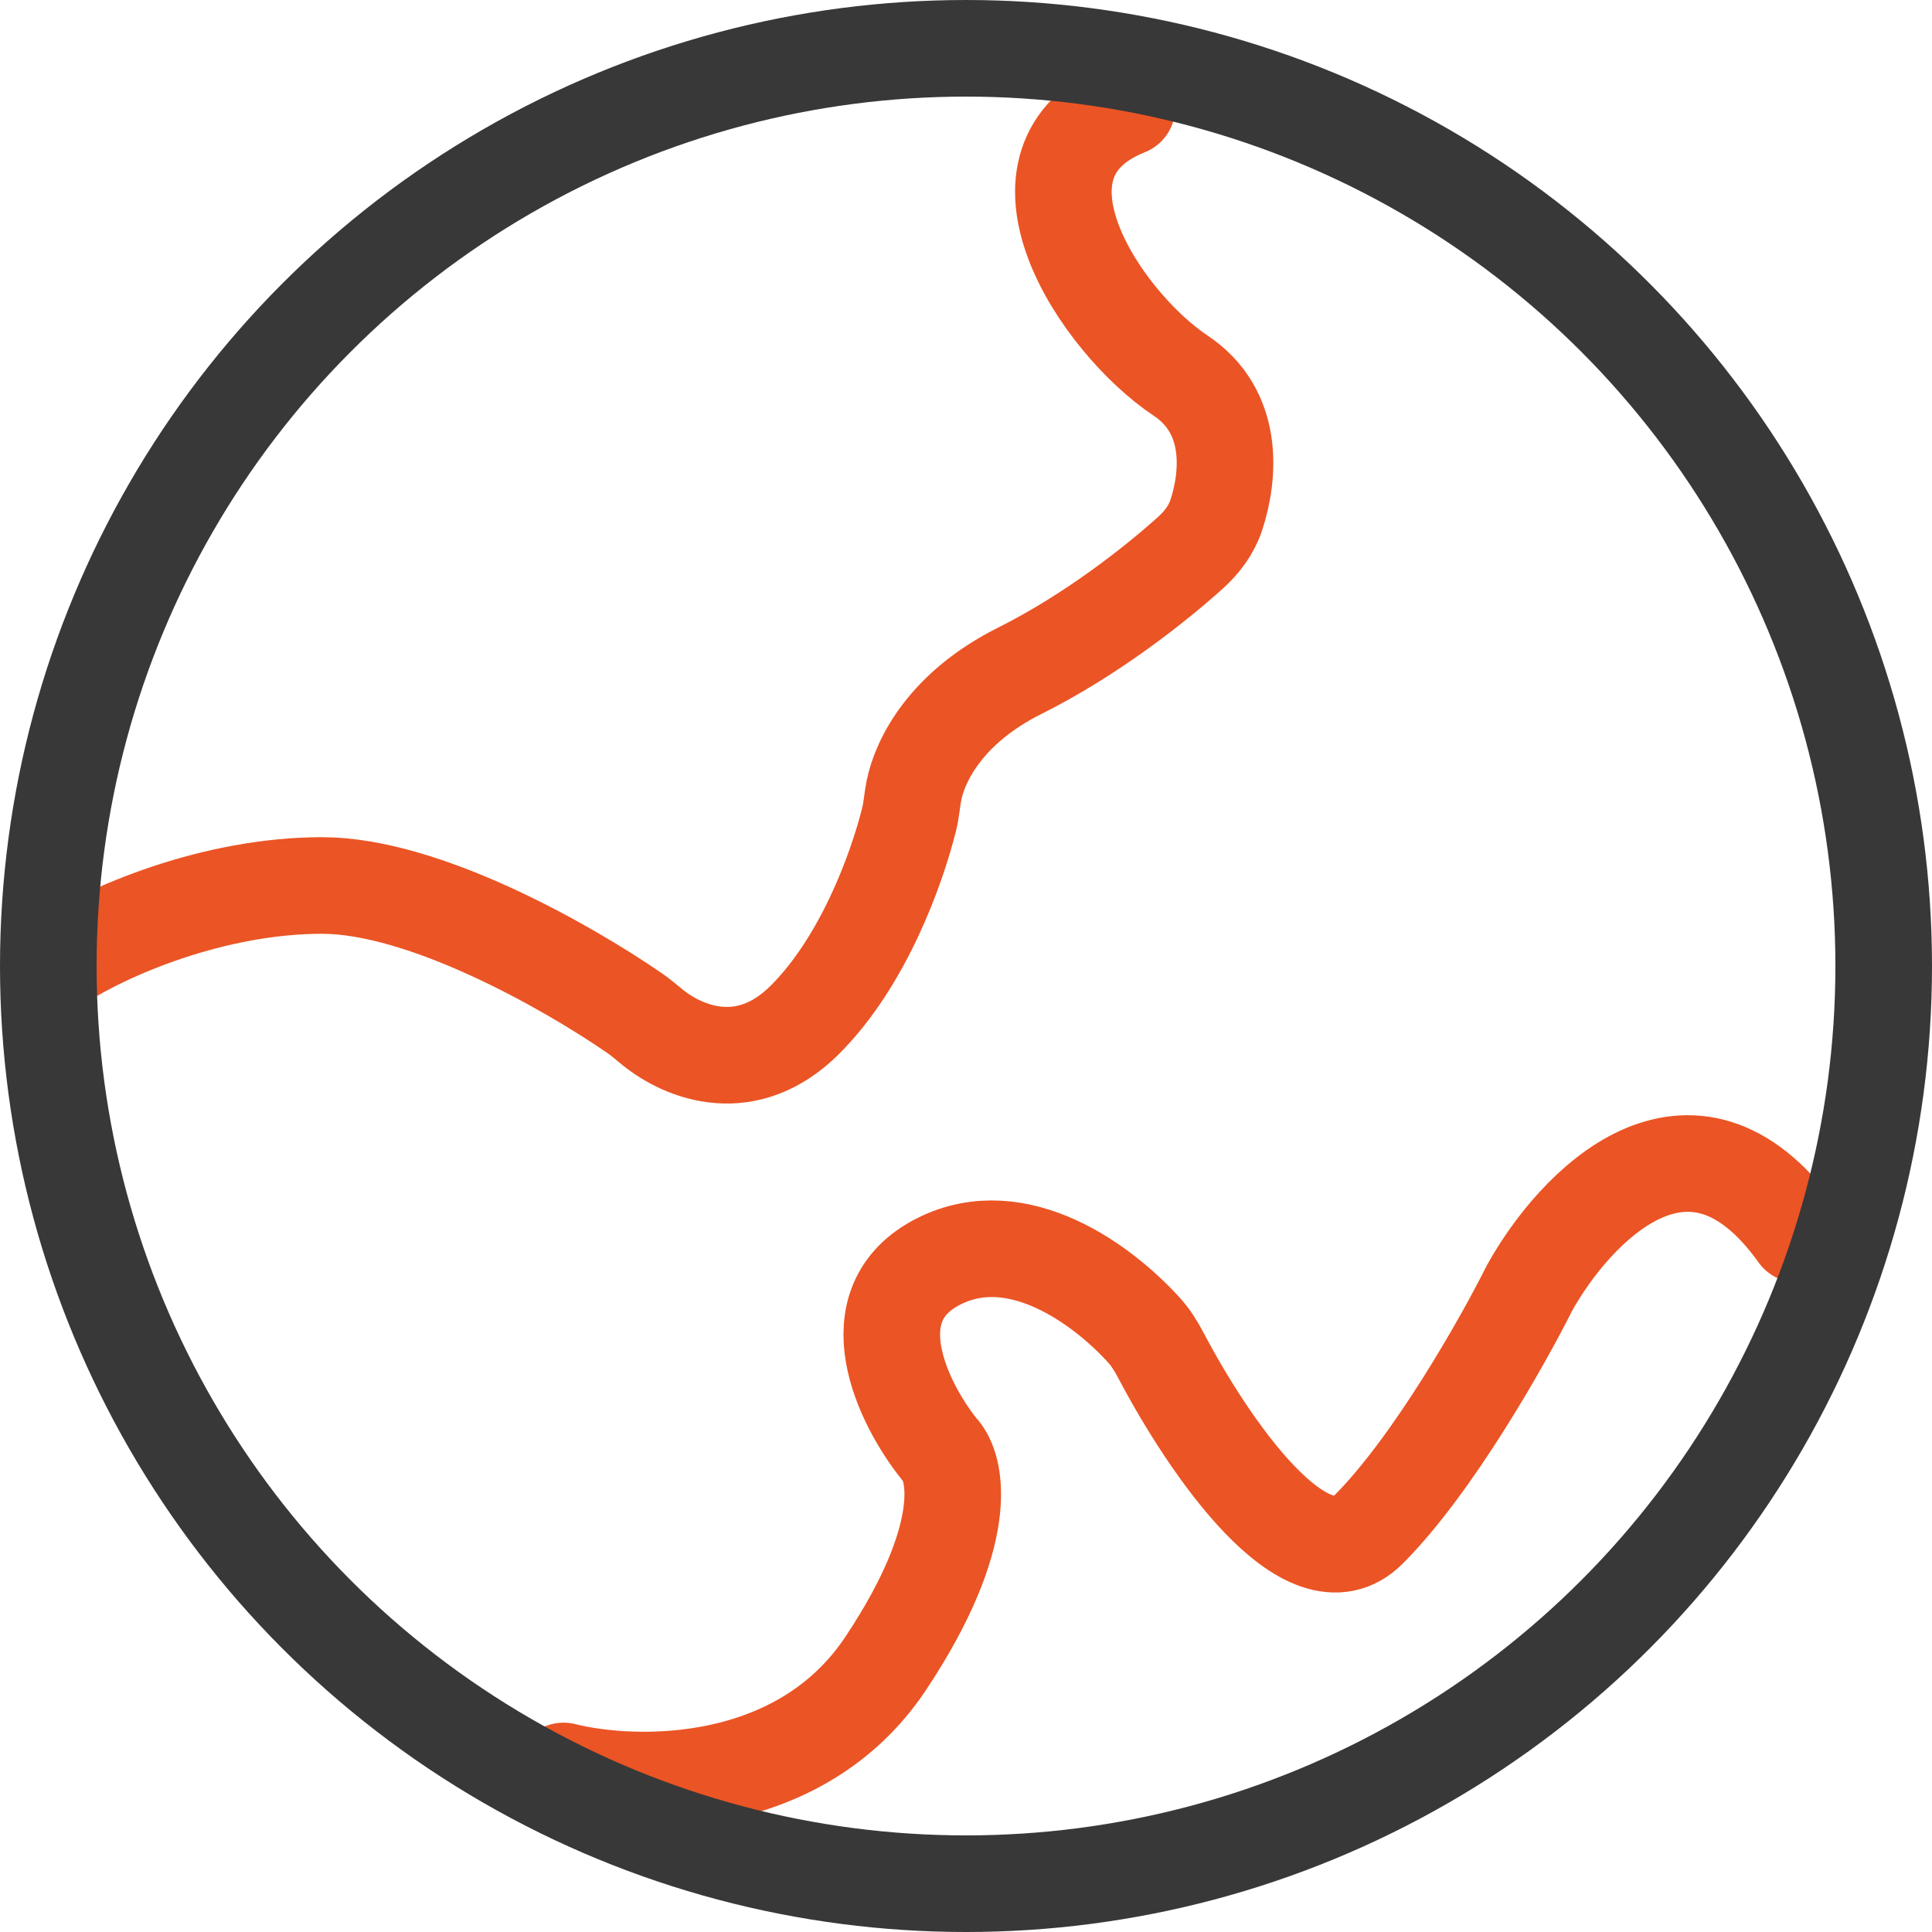
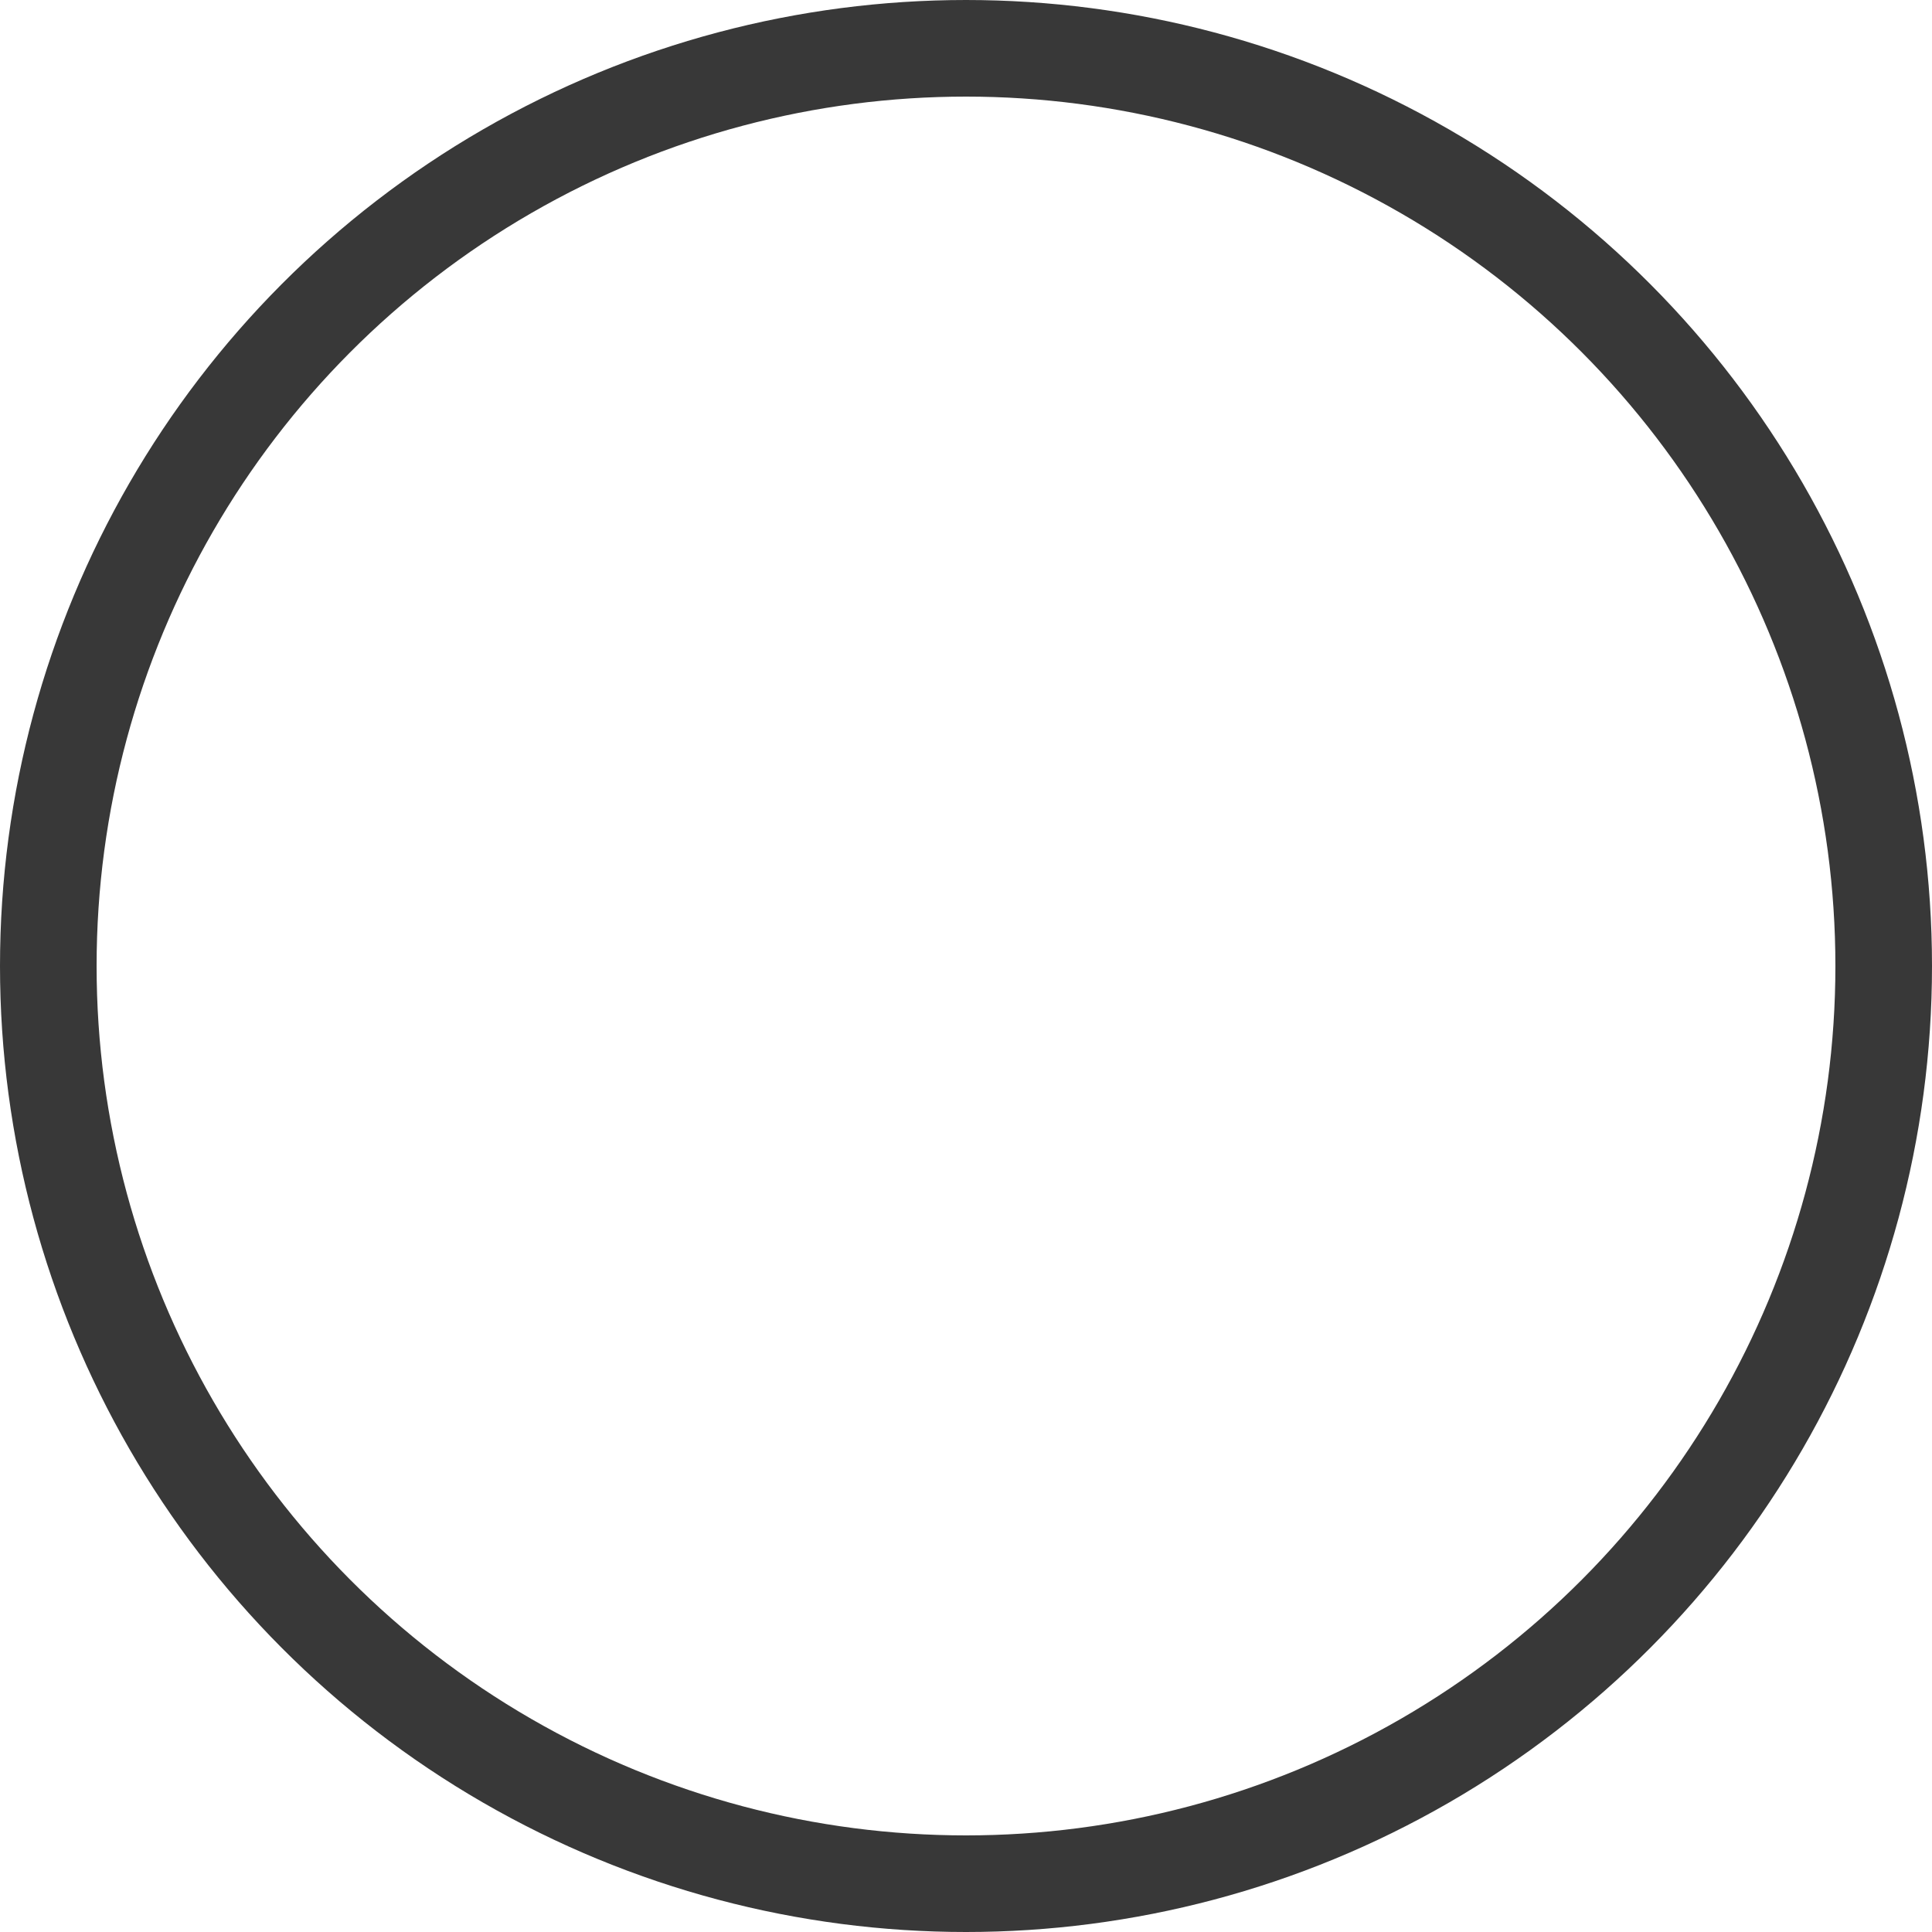
<svg xmlns="http://www.w3.org/2000/svg" width="40" height="40" viewBox="0 0 40 40" fill="none">
-   <path d="M11.667 36.666C13.149 37.037 16.556 37.111 18.334 34.444C20.111 31.777 19.815 30.37 19.445 30C18.704 29.074 17.667 27 19.445 26.111C21.076 25.295 22.833 26.601 23.683 27.537C23.825 27.693 23.935 27.872 24.034 28.059C25.027 29.948 27.066 32.935 28.334 31.667C29.667 30.333 31.111 27.778 31.667 26.667C32.593 25 35 22.444 37.222 25.555" stroke="#EB5424" stroke-width="2" stroke-linecap="round" />
-   <path d="M1.111 20C2.222 19.259 4.445 18.333 6.667 18.333C8.781 18.333 11.733 20.009 13.131 20.97C13.268 21.063 13.39 21.173 13.519 21.276C14.167 21.797 15.462 22.316 16.667 21.111C17.876 19.902 18.567 17.992 18.824 16.956C18.871 16.765 18.883 16.566 18.921 16.372C19.05 15.725 19.597 14.646 21.111 13.889C22.595 13.147 23.925 12.095 24.646 11.445C24.886 11.229 25.083 10.967 25.183 10.661C25.459 9.817 25.552 8.516 24.445 7.778C22.778 6.667 20.556 3.333 23.334 2.222" stroke="#EB5424" stroke-width="2" stroke-linecap="round" />
  <circle cx="20" cy="20" r="19" stroke="#383838" stroke-width="2" />
</svg>